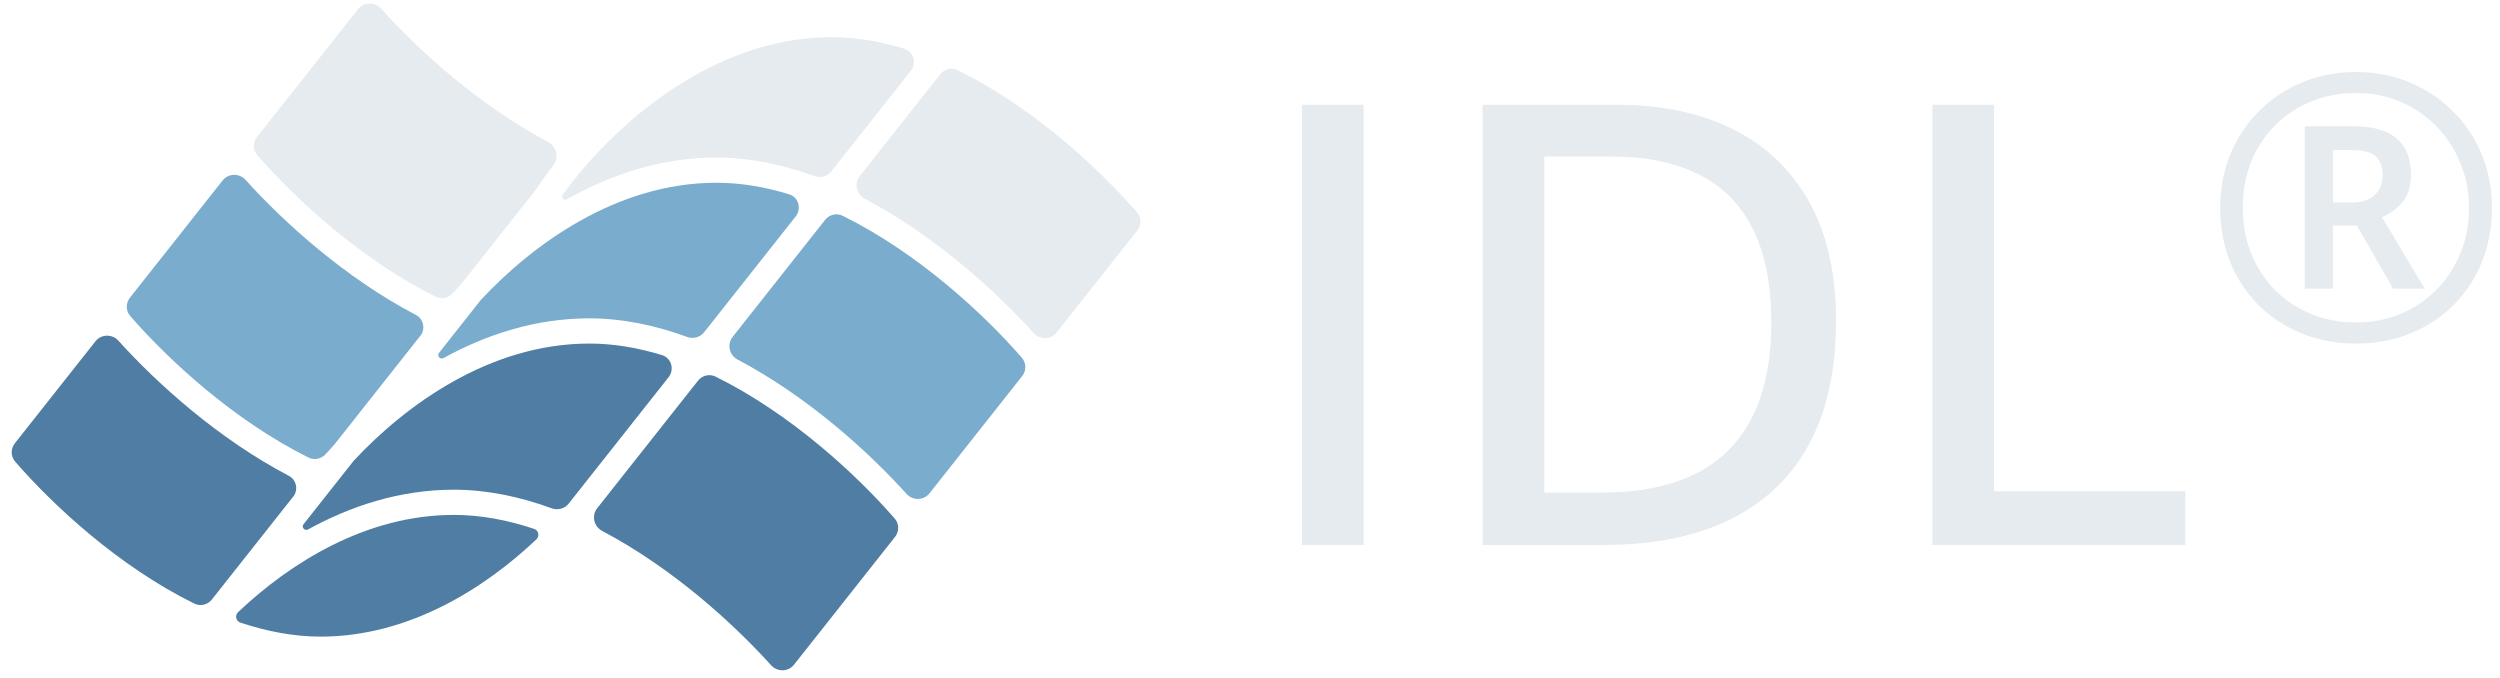
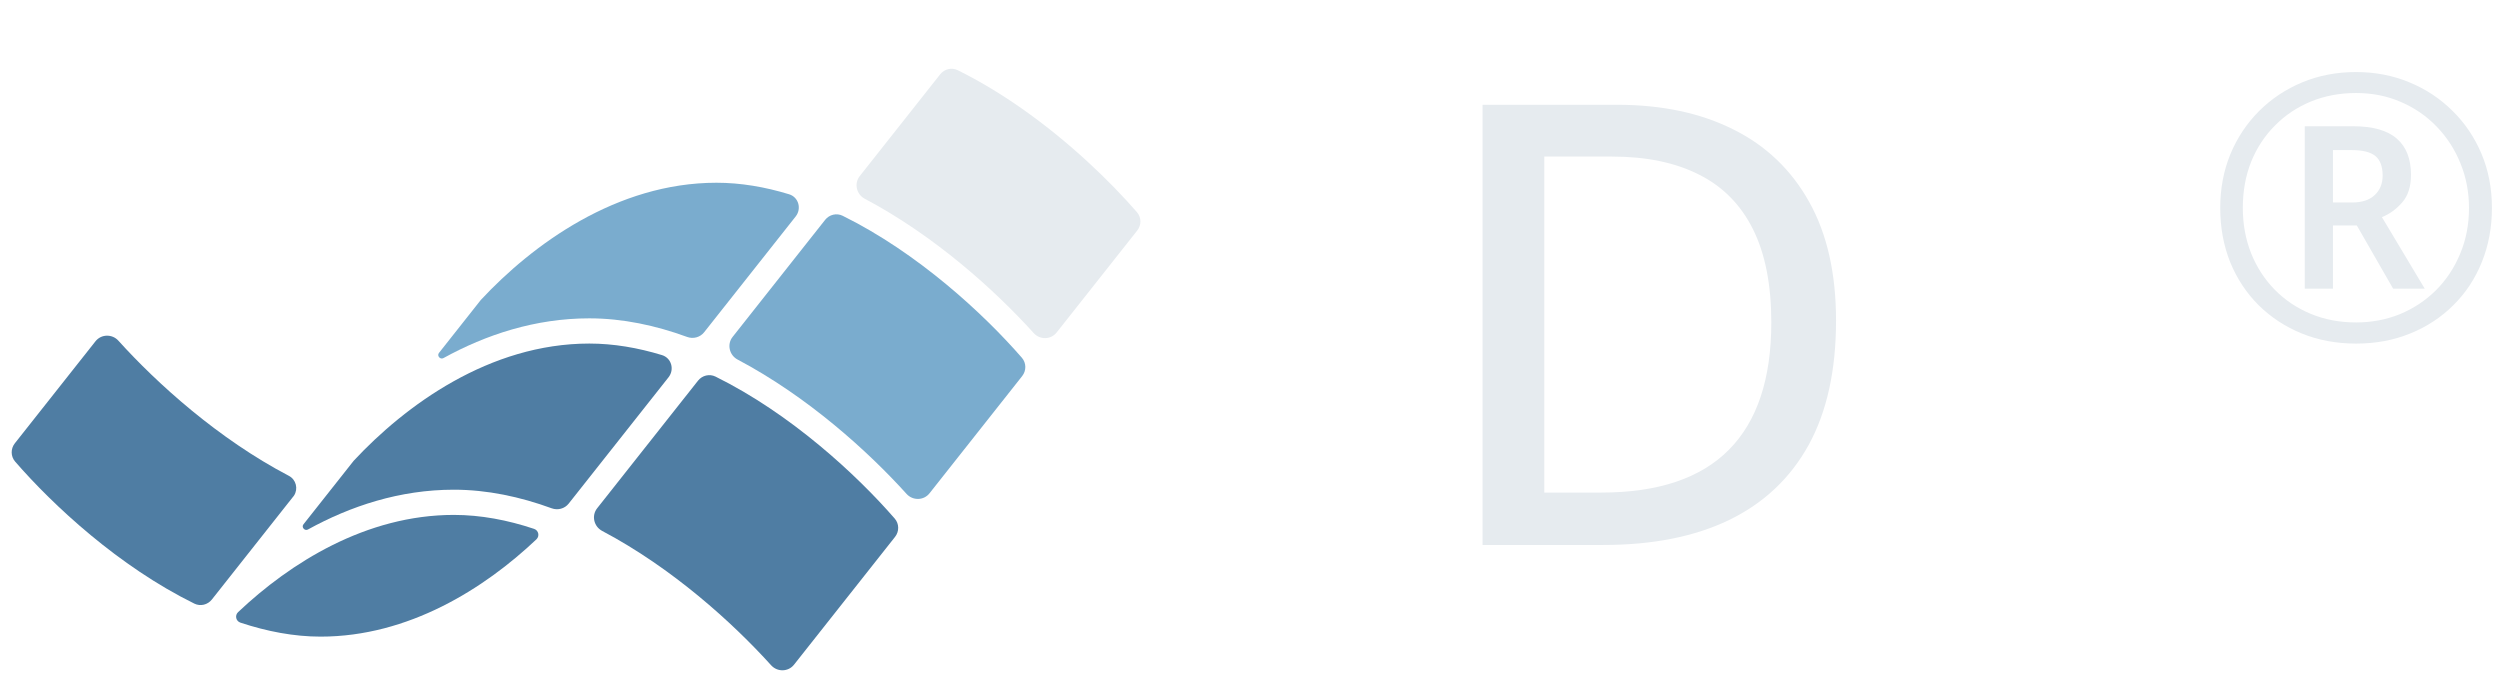
<svg xmlns="http://www.w3.org/2000/svg" width="166" height="45" viewBox="0 0 166 45" fill="none">
  <path d="M47.511 25.006C47.109 24.808 46.626 24.925 46.348 25.277L39.65 33.75C39.263 34.239 39.431 34.962 39.983 35.253C44.632 37.709 48.655 41.353 51.203 44.174C51.615 44.63 52.341 44.618 52.722 44.136L59.431 35.649C59.716 35.289 59.711 34.779 59.41 34.433C56.885 31.529 52.517 27.48 47.511 25.006Z" fill="#4F7DA3" />
  <path d="M67.852 23.754C68.153 24.101 68.157 24.611 67.873 24.971L61.717 32.758C61.336 33.24 60.609 33.252 60.197 32.797C57.649 29.975 53.626 26.331 48.977 23.875C48.425 23.584 48.257 22.861 48.644 22.372L54.789 14.598C55.067 14.247 55.551 14.129 55.953 14.328C60.958 16.801 65.327 20.851 67.852 23.754Z" fill="#7AACCE" />
  <path d="M52.397 12.9C53.027 13.092 53.24 13.858 52.832 14.375L46.753 22.064C46.486 22.401 46.03 22.521 45.626 22.373C43.532 21.607 41.343 21.138 39.129 21.138C35.543 21.138 32.269 22.222 29.443 23.778C29.231 23.894 28.996 23.624 29.146 23.435L31.927 19.916C35.354 16.236 40.949 12.134 47.571 12.134C49.181 12.134 50.8 12.412 52.397 12.9Z" fill="#7AACCE" />
  <path d="M39.129 22.812C32.507 22.812 26.912 26.915 23.485 30.595L20.148 34.817C19.998 35.006 20.234 35.276 20.445 35.16C23.273 33.602 26.549 32.516 30.135 32.516C32.349 32.516 34.538 32.985 36.632 33.751C37.036 33.899 37.492 33.779 37.759 33.441L44.39 25.053C44.799 24.536 44.585 23.771 43.955 23.578C42.358 23.091 40.739 22.812 39.129 22.812Z" fill="#4F7DA3" />
  <path d="M19.523 32.907L14.067 39.809C13.789 40.16 13.307 40.278 12.905 40.08C7.888 37.611 3.531 33.561 1.006 30.651C0.705 30.305 0.7 29.795 0.985 29.435L6.341 22.66C6.722 22.178 7.449 22.166 7.861 22.621C10.428 25.464 14.493 29.142 19.186 31.598C19.66 31.846 19.814 32.457 19.523 32.907Z" fill="#4F7DA3" />
-   <path d="M21.644 30.136C21.353 30.468 20.879 30.577 20.485 30.381C15.505 27.905 11.162 23.877 8.647 20.985C8.346 20.639 8.342 20.129 8.626 19.769L14.783 11.981C15.164 11.499 15.89 11.487 16.302 11.943C18.87 14.786 22.934 18.463 27.627 20.919C28.101 21.168 28.255 21.779 27.964 22.229L22.213 29.504C22.016 29.717 21.826 29.928 21.644 30.136Z" fill="#7AACCE" />
-   <path d="M30.085 19.458C29.795 19.789 29.321 19.899 28.926 19.703C23.946 17.227 19.603 13.198 17.089 10.307C16.788 9.961 16.783 9.45 17.068 9.09L23.776 0.605C24.157 0.122 24.884 0.11 25.296 0.567C27.823 3.371 31.792 6.982 36.407 9.433C36.972 9.734 37.129 10.483 36.735 10.988C36.294 11.552 35.915 12.084 35.605 12.563L30.655 18.825C30.458 19.038 30.268 19.249 30.085 19.458Z" fill="#E6EBEF" />
-   <path d="M47.571 10.459C43.883 10.459 40.526 11.605 37.647 13.232C37.447 13.345 37.232 13.118 37.366 12.932C37.945 12.129 38.718 11.166 39.538 10.282C42.962 6.594 48.57 2.468 55.212 2.468C56.825 2.468 58.444 2.747 60.038 3.234C60.668 3.426 60.881 4.192 60.473 4.709L55.195 11.385C54.928 11.723 54.471 11.843 54.067 11.695C51.974 10.929 49.784 10.459 47.571 10.459Z" fill="#E6EBEF" />
  <path d="M57.419 13.197C56.867 12.905 56.699 12.183 57.086 11.693L62.43 4.932C62.709 4.581 63.192 4.463 63.594 4.662C65.071 5.392 66.501 6.263 67.852 7.21C71.039 9.444 73.724 12.055 75.493 14.088C75.794 14.434 75.798 14.945 75.514 15.305L70.158 22.08C69.777 22.562 69.05 22.574 68.639 22.118C66.09 19.297 62.068 15.653 57.419 13.197Z" fill="#E6EBEF" />
  <path d="M30.135 34.19C24.307 34.19 19.269 37.374 15.809 40.646C15.579 40.864 15.662 41.243 15.963 41.343C17.722 41.927 19.522 42.272 21.287 42.272C27.122 42.272 32.158 39.087 35.617 35.813C35.846 35.596 35.763 35.217 35.463 35.117C33.704 34.53 31.914 34.19 30.135 34.19Z" fill="#4F7DA3" />
-   <path d="M86.447 36.186V6.957H90.545V36.186H86.447Z" fill="#E6EBEF" />
  <path d="M121.913 21.291C121.913 24.584 121.307 27.336 120.094 29.548C118.881 31.747 117.122 33.407 114.816 34.526C112.523 35.633 109.738 36.186 106.459 36.186H98.442V6.957H107.359C110.344 6.957 112.923 7.503 115.096 8.596C117.268 9.676 118.948 11.282 120.134 13.415C121.32 15.534 121.913 18.159 121.913 21.291ZM117.615 21.411C117.615 18.906 117.208 16.84 116.395 15.214C115.582 13.588 114.389 12.382 112.817 11.595C111.244 10.796 109.318 10.396 107.039 10.396H102.541V32.707H106.319C110.091 32.707 112.917 31.761 114.796 29.868C116.675 27.976 117.615 25.157 117.615 21.411Z" fill="#E6EBEF" />
-   <path d="M128.311 36.186V6.957H132.409V32.627H145.104V36.186H128.311Z" fill="#E6EBEF" />
  <path d="M153.037 19.167V8.383H156.24C157.559 8.383 158.531 8.659 159.155 9.211C159.779 9.755 160.09 10.554 160.09 11.61C160.09 12.386 159.894 12.997 159.503 13.445C159.111 13.893 158.663 14.217 158.159 14.417L161.002 19.167H158.903L156.492 14.969H154.908V19.167H153.037ZM154.908 13.445H156.18C156.836 13.445 157.335 13.281 157.679 12.953C158.031 12.626 158.207 12.194 158.207 11.658C158.207 11.058 158.047 10.626 157.727 10.362C157.407 10.098 156.884 9.966 156.156 9.966H154.908V13.445ZM156.444 22.814C155.14 22.814 153.937 22.59 152.833 22.142C151.738 21.694 150.782 21.066 149.966 20.259C149.159 19.451 148.531 18.499 148.083 17.404C147.643 16.3 147.423 15.101 147.423 13.805C147.423 12.525 147.647 11.338 148.095 10.242C148.551 9.147 149.187 8.191 150.002 7.375C150.818 6.56 151.774 5.924 152.869 5.468C153.965 5.012 155.156 4.784 156.444 4.784C157.699 4.784 158.871 5.008 159.958 5.456C161.054 5.904 162.014 6.536 162.837 7.351C163.661 8.159 164.305 9.111 164.769 10.206C165.232 11.302 165.464 12.502 165.464 13.805C165.464 15.101 165.24 16.3 164.793 17.404C164.353 18.499 163.725 19.451 162.909 20.259C162.102 21.066 161.146 21.694 160.042 22.142C158.947 22.59 157.747 22.814 156.444 22.814ZM156.444 21.41C157.483 21.41 158.455 21.226 159.359 20.858C160.262 20.482 161.058 19.955 161.746 19.275C162.434 18.587 162.969 17.779 163.353 16.852C163.745 15.924 163.941 14.909 163.941 13.805C163.941 12.757 163.753 11.774 163.377 10.854C163.009 9.934 162.485 9.123 161.806 8.419C161.134 7.715 160.342 7.168 159.431 6.776C158.519 6.376 157.523 6.176 156.444 6.176C155.364 6.176 154.365 6.364 153.445 6.74C152.533 7.116 151.738 7.647 151.058 8.335C150.378 9.015 149.85 9.819 149.474 10.746C149.107 11.674 148.923 12.693 148.923 13.805C148.923 14.885 149.107 15.888 149.474 16.816C149.842 17.735 150.362 18.539 151.034 19.227C151.706 19.915 152.501 20.451 153.421 20.834C154.341 21.218 155.348 21.41 156.444 21.41Z" fill="#E6EBEF" />
</svg>